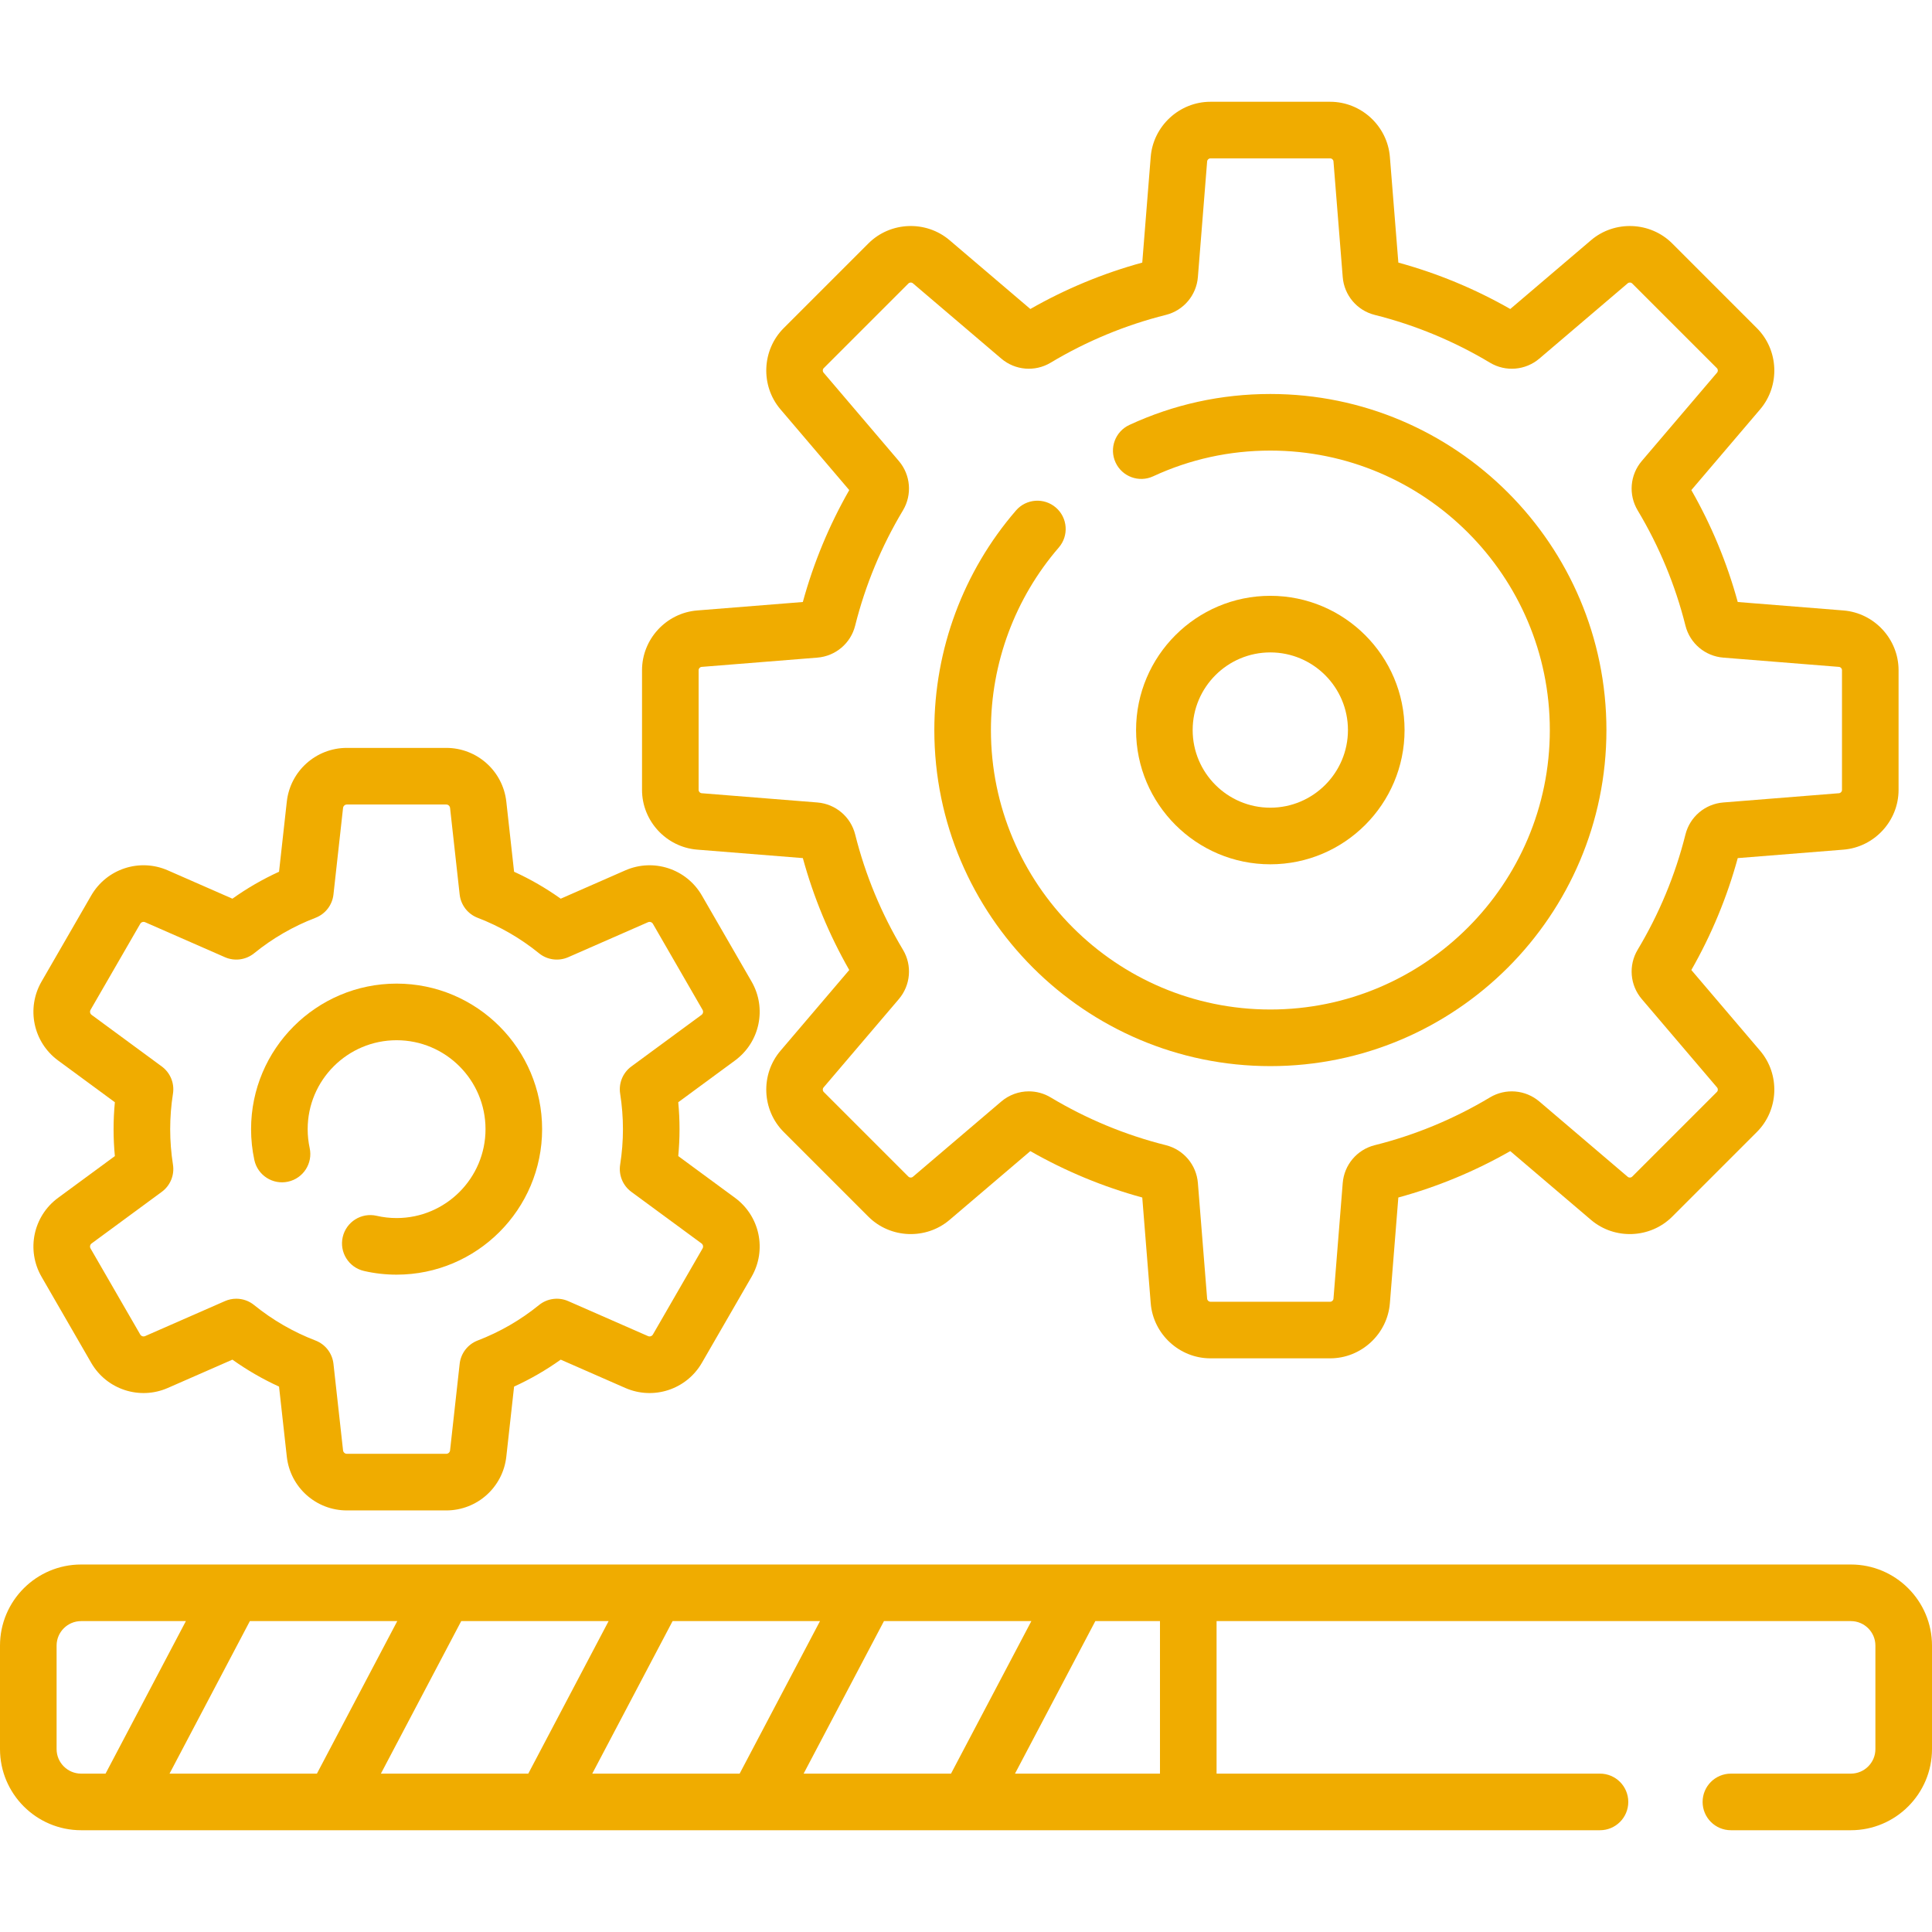
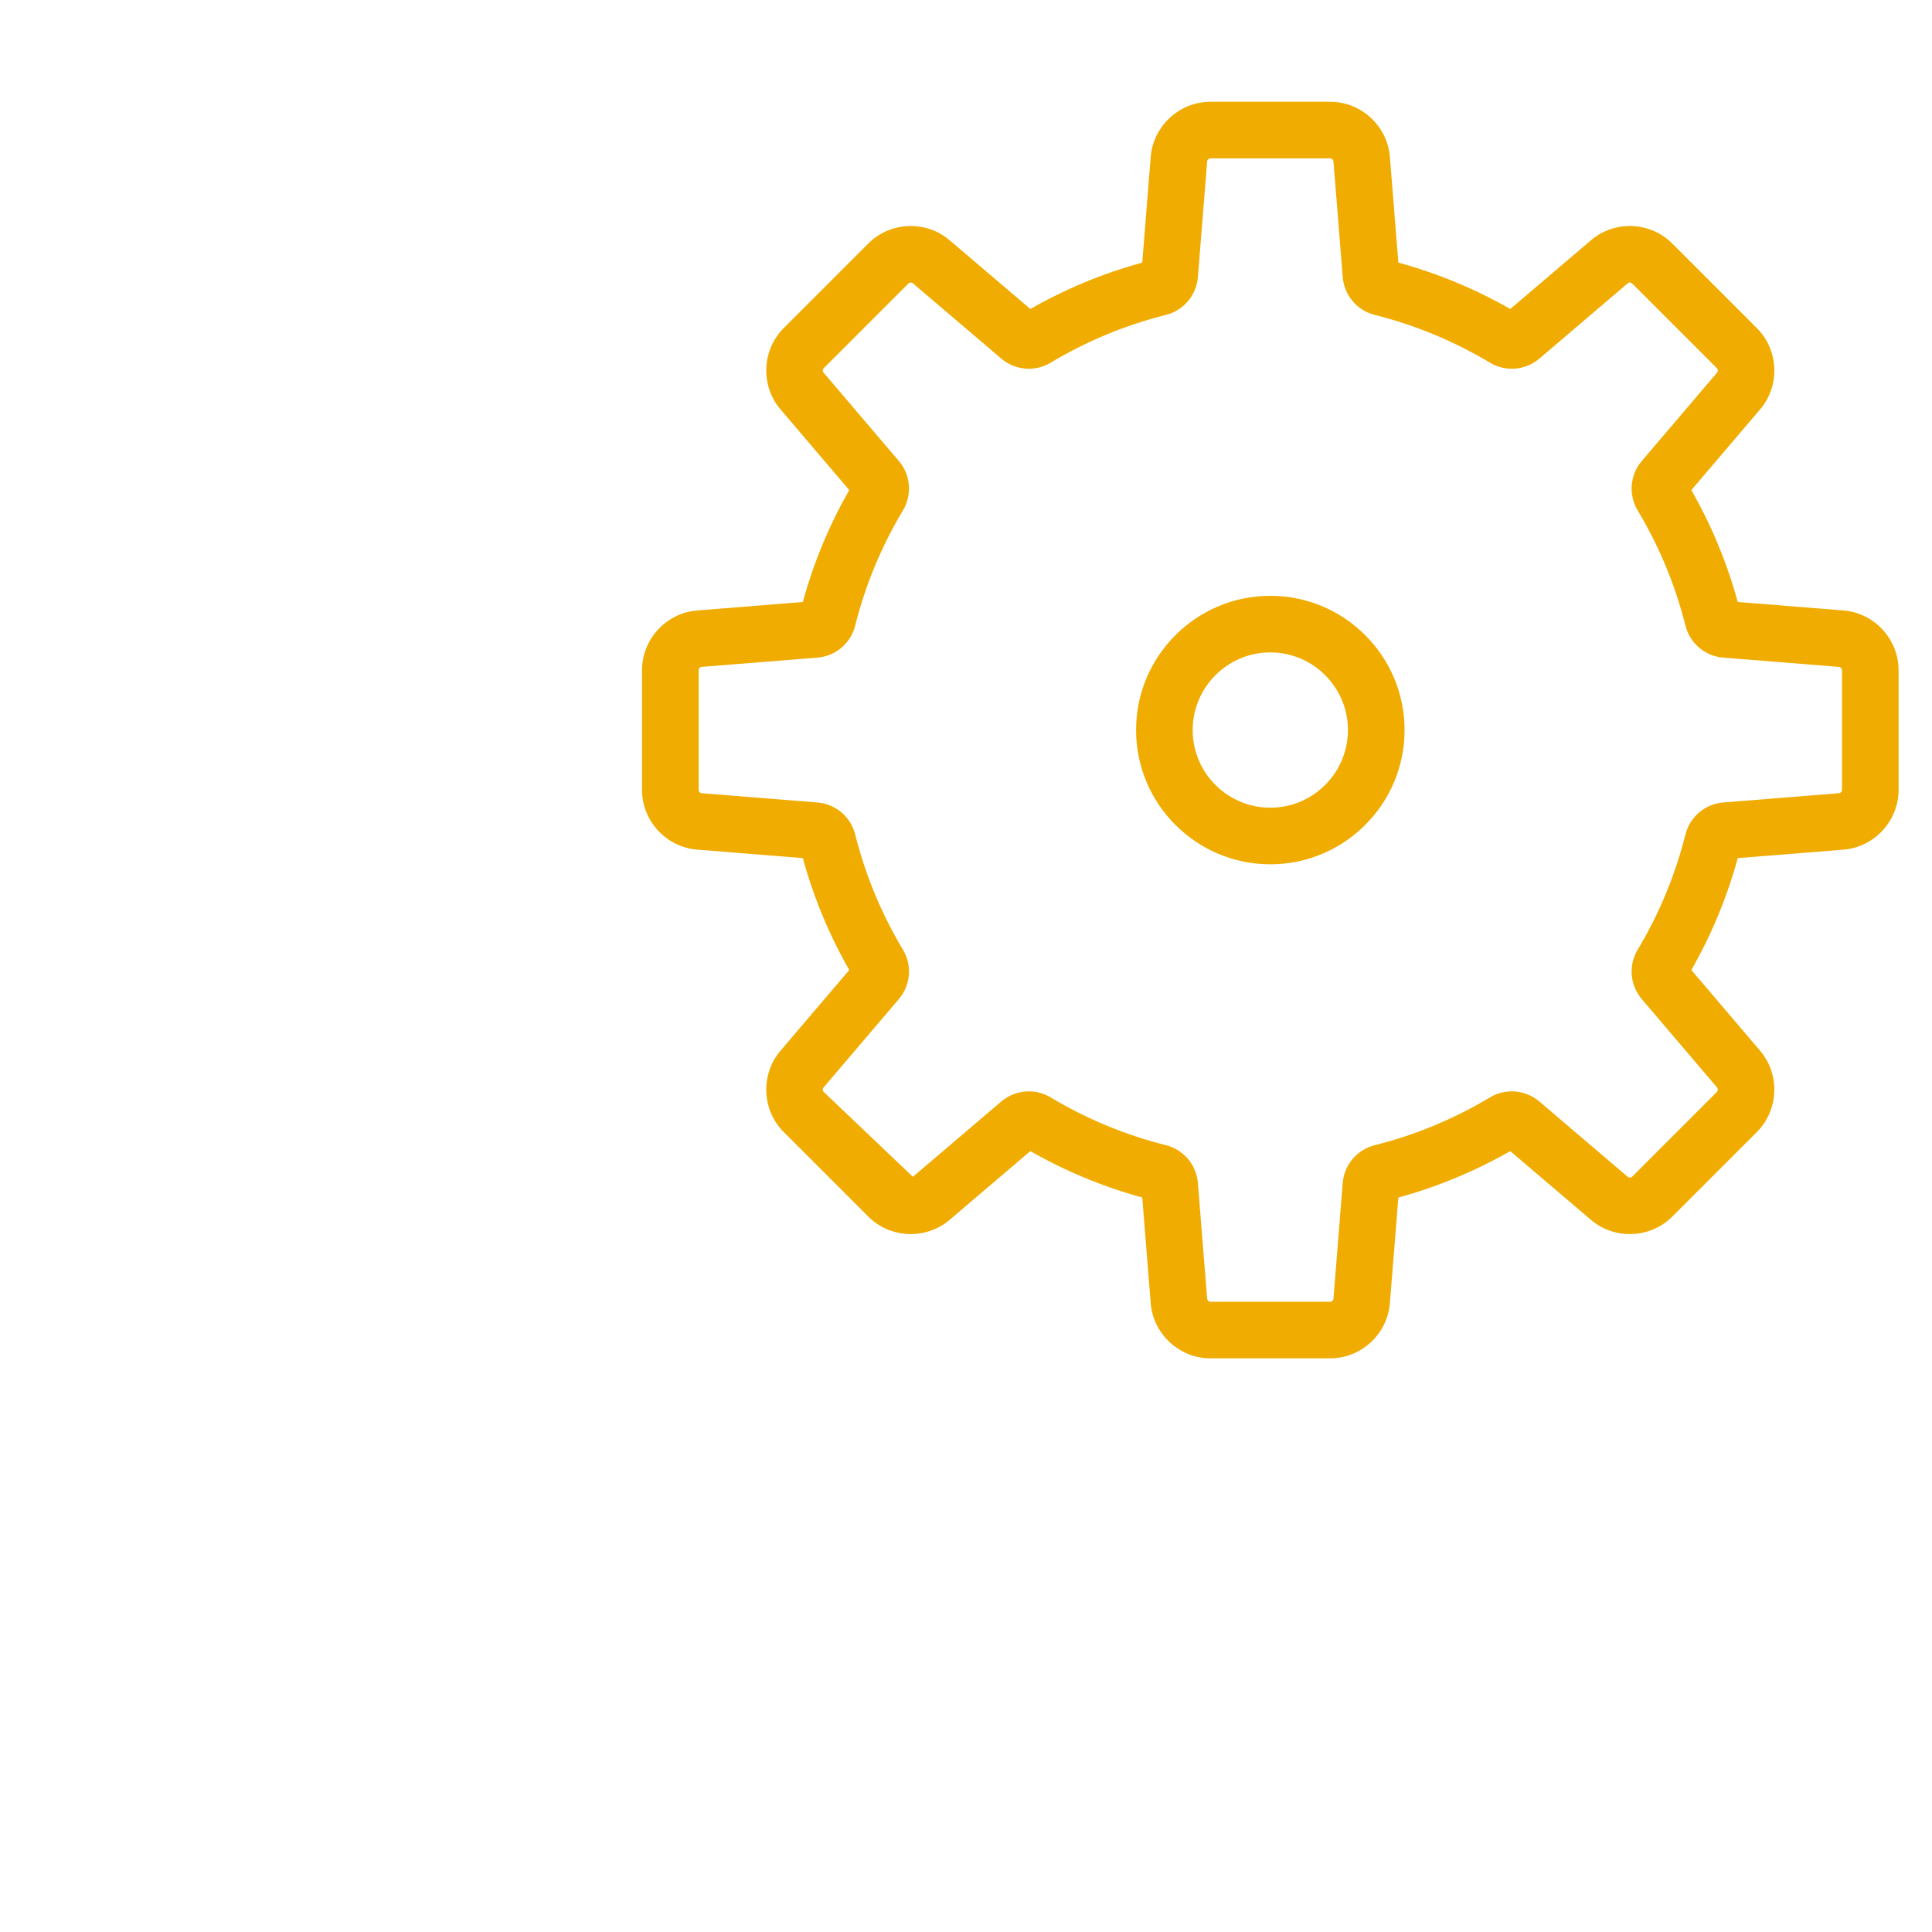
<svg xmlns="http://www.w3.org/2000/svg" width="112" height="112" viewBox="0 0 112 112" fill="none">
-   <path d="M107.297 90.696H4.703C2.11 90.696 0 92.805 0 95.397V101.397C0 103.99 2.11 106.1 4.703 106.1H92.752C93.659 106.1 94.393 105.366 94.393 104.46C94.393 103.553 93.659 102.819 92.752 102.819H70.526V93.977H107.297C108.081 93.977 108.719 94.614 108.719 95.397V101.397C108.719 102.181 108.081 102.819 107.297 102.819H100.343C99.436 102.819 98.702 103.553 98.702 104.46C98.702 105.366 99.436 106.1 100.343 106.1H107.297C109.89 106.1 112 103.99 112 101.397V95.397C112 92.805 109.89 90.696 107.297 90.696ZM26.738 93.977H35.282L30.625 102.819H22.081L26.738 93.977ZM18.372 102.819H9.828L14.485 93.977H23.03L18.372 102.819ZM38.991 93.977H47.536L42.878 102.819H34.334L38.991 93.977ZM51.244 93.977H59.789L55.131 102.819H46.587L51.244 93.977ZM3.281 101.397V95.397C3.281 94.614 3.919 93.977 4.703 93.977H10.776L6.119 102.819H4.703C3.919 102.819 3.281 102.181 3.281 101.397ZM67.245 102.819H58.84L63.497 93.977H67.245V102.819Z" fill="#F0AC00" />
-   <path d="M40.415 49.254L46.542 49.745C47.161 52.01 48.064 54.188 49.232 56.233L45.245 60.914C44.078 62.283 44.161 64.351 45.432 65.622L50.34 70.53C51.612 71.802 53.68 71.884 55.048 70.718L59.729 66.731C61.774 67.898 63.952 68.802 66.218 69.421L66.708 75.548C66.851 77.34 68.372 78.744 70.17 78.744H77.111C78.909 78.744 80.43 77.34 80.573 75.548L81.063 69.421C83.329 68.802 85.506 67.899 87.551 66.731L92.232 70.718C93.6 71.884 95.668 71.802 96.941 70.53L101.849 65.622C103.12 64.351 103.202 62.283 102.036 60.914L98.049 56.233C99.217 54.188 100.12 52.011 100.739 49.745L106.866 49.255C108.658 49.111 110.062 47.591 110.062 45.792V38.852C110.062 37.053 108.658 35.533 106.866 35.389L100.739 34.899C100.12 32.633 99.217 30.456 98.049 28.411L102.037 23.73C103.202 22.361 103.12 20.293 101.848 19.022L96.941 14.114C95.67 12.842 93.601 12.76 92.233 13.926L87.552 17.913C85.507 16.745 83.329 15.842 81.064 15.223L80.573 9.096C80.43 7.304 78.909 5.9 77.112 5.9H70.171C68.373 5.9 66.852 7.304 66.708 9.096L66.218 15.223C63.953 15.842 61.775 16.745 59.73 17.913L55.049 13.926C53.68 12.759 51.612 12.842 50.34 14.114L45.433 19.021C44.161 20.293 44.078 22.361 45.245 23.73L49.232 28.411C48.064 30.455 47.161 32.633 46.541 34.899L40.415 35.389C38.623 35.532 37.219 37.053 37.219 38.851V45.792C37.219 47.59 38.623 49.111 40.415 49.254ZM40.5 38.851C40.5 38.752 40.577 38.668 40.677 38.66L47.381 38.123C48.437 38.039 49.318 37.294 49.574 36.27C50.163 33.92 51.096 31.671 52.346 29.586C52.888 28.68 52.792 27.53 52.106 26.724L47.743 21.602C47.678 21.526 47.683 21.412 47.753 21.342L52.661 16.434C52.731 16.363 52.846 16.359 52.921 16.423L58.044 20.787C58.849 21.473 60 21.569 60.906 21.026C62.991 19.776 65.239 18.844 67.589 18.255C68.613 17.998 69.358 17.117 69.443 16.061L69.979 9.358C69.987 9.259 70.071 9.181 70.171 9.181H77.112C77.211 9.181 77.295 9.259 77.303 9.358L77.839 16.062C77.924 17.117 78.669 17.999 79.693 18.255C82.043 18.844 84.291 19.776 86.376 21.026C87.282 21.57 88.433 21.473 89.239 20.787L94.361 16.423C94.437 16.359 94.551 16.364 94.621 16.434L99.529 21.342C99.6 21.412 99.604 21.526 99.54 21.602L95.176 26.724C94.49 27.53 94.394 28.68 94.937 29.587C96.186 31.672 97.119 33.92 97.708 36.27C97.965 37.294 98.846 38.039 99.901 38.123L106.605 38.66C106.704 38.668 106.782 38.752 106.782 38.851V45.792C106.782 45.892 106.704 45.976 106.605 45.984L99.901 46.52C98.846 46.605 97.965 47.349 97.708 48.374C97.119 50.724 96.186 52.972 94.937 55.057C94.394 55.964 94.49 57.114 95.177 57.919L99.54 63.042C99.604 63.117 99.6 63.232 99.529 63.302L94.621 68.21C94.551 68.28 94.437 68.285 94.361 68.221L89.239 63.857C88.433 63.171 87.282 63.074 86.376 63.617C84.291 64.867 82.043 65.8 79.693 66.388C78.669 66.645 77.924 67.526 77.839 68.582L77.303 75.286C77.295 75.385 77.211 75.463 77.112 75.463H70.171C70.071 75.463 69.987 75.385 69.979 75.286L69.443 68.581C69.358 67.526 68.613 66.645 67.589 66.388C65.24 65.799 62.991 64.867 60.906 63.617C60.515 63.383 60.078 63.267 59.643 63.267C59.071 63.267 58.502 63.467 58.044 63.857L52.921 68.22C52.846 68.284 52.731 68.28 52.661 68.21L47.753 63.302C47.683 63.231 47.678 63.117 47.742 63.042L52.106 57.919C52.792 57.113 52.889 55.962 52.345 55.057C51.096 52.972 50.163 50.724 49.575 48.374C49.318 47.349 48.436 46.605 47.381 46.52L40.677 45.984C40.578 45.976 40.5 45.892 40.5 45.792V38.851H40.5Z" fill="#F0AC00" />
+   <path d="M40.415 49.254L46.542 49.745C47.161 52.01 48.064 54.188 49.232 56.233L45.245 60.914C44.078 62.283 44.161 64.351 45.432 65.622L50.34 70.53C51.612 71.802 53.68 71.884 55.048 70.718L59.729 66.731C61.774 67.898 63.952 68.802 66.218 69.421L66.708 75.548C66.851 77.34 68.372 78.744 70.17 78.744H77.111C78.909 78.744 80.43 77.34 80.573 75.548L81.063 69.421C83.329 68.802 85.506 67.899 87.551 66.731L92.232 70.718C93.6 71.884 95.668 71.802 96.941 70.53L101.849 65.622C103.12 64.351 103.202 62.283 102.036 60.914L98.049 56.233C99.217 54.188 100.12 52.011 100.739 49.745L106.866 49.255C108.658 49.111 110.062 47.591 110.062 45.792V38.852C110.062 37.053 108.658 35.533 106.866 35.389L100.739 34.899C100.12 32.633 99.217 30.456 98.049 28.411L102.037 23.73C103.202 22.361 103.12 20.293 101.848 19.022L96.941 14.114C95.67 12.842 93.601 12.76 92.233 13.926L87.552 17.913C85.507 16.745 83.329 15.842 81.064 15.223L80.573 9.096C80.43 7.304 78.909 5.9 77.112 5.9H70.171C68.373 5.9 66.852 7.304 66.708 9.096L66.218 15.223C63.953 15.842 61.775 16.745 59.73 17.913L55.049 13.926C53.68 12.759 51.612 12.842 50.34 14.114L45.433 19.021C44.161 20.293 44.078 22.361 45.245 23.73L49.232 28.411C48.064 30.455 47.161 32.633 46.541 34.899L40.415 35.389C38.623 35.532 37.219 37.053 37.219 38.851V45.792C37.219 47.59 38.623 49.111 40.415 49.254ZM40.5 38.851C40.5 38.752 40.577 38.668 40.677 38.66L47.381 38.123C48.437 38.039 49.318 37.294 49.574 36.27C50.163 33.92 51.096 31.671 52.346 29.586C52.888 28.68 52.792 27.53 52.106 26.724L47.743 21.602C47.678 21.526 47.683 21.412 47.753 21.342L52.661 16.434C52.731 16.363 52.846 16.359 52.921 16.423L58.044 20.787C58.849 21.473 60 21.569 60.906 21.026C62.991 19.776 65.239 18.844 67.589 18.255C68.613 17.998 69.358 17.117 69.443 16.061L69.979 9.358C69.987 9.259 70.071 9.181 70.171 9.181H77.112C77.211 9.181 77.295 9.259 77.303 9.358L77.839 16.062C77.924 17.117 78.669 17.999 79.693 18.255C82.043 18.844 84.291 19.776 86.376 21.026C87.282 21.57 88.433 21.473 89.239 20.787L94.361 16.423C94.437 16.359 94.551 16.364 94.621 16.434L99.529 21.342C99.6 21.412 99.604 21.526 99.54 21.602L95.176 26.724C94.49 27.53 94.394 28.68 94.937 29.587C96.186 31.672 97.119 33.92 97.708 36.27C97.965 37.294 98.846 38.039 99.901 38.123L106.605 38.66C106.704 38.668 106.782 38.752 106.782 38.851V45.792C106.782 45.892 106.704 45.976 106.605 45.984L99.901 46.52C98.846 46.605 97.965 47.349 97.708 48.374C97.119 50.724 96.186 52.972 94.937 55.057C94.394 55.964 94.49 57.114 95.177 57.919L99.54 63.042C99.604 63.117 99.6 63.232 99.529 63.302L94.621 68.21C94.551 68.28 94.437 68.285 94.361 68.221L89.239 63.857C88.433 63.171 87.282 63.074 86.376 63.617C84.291 64.867 82.043 65.8 79.693 66.388C78.669 66.645 77.924 67.526 77.839 68.582L77.303 75.286C77.295 75.385 77.211 75.463 77.112 75.463H70.171C70.071 75.463 69.987 75.385 69.979 75.286L69.443 68.581C69.358 67.526 68.613 66.645 67.589 66.388C65.24 65.799 62.991 64.867 60.906 63.617C60.515 63.383 60.078 63.267 59.643 63.267C59.071 63.267 58.502 63.467 58.044 63.857L52.921 68.22L47.753 63.302C47.683 63.231 47.678 63.117 47.742 63.042L52.106 57.919C52.792 57.113 52.889 55.962 52.345 55.057C51.096 52.972 50.163 50.724 49.575 48.374C49.318 47.349 48.436 46.605 47.381 46.52L40.677 45.984C40.578 45.976 40.5 45.892 40.5 45.792V38.851H40.5Z" fill="#F0AC00" />
  <path d="M81.424 42.322C81.424 38.031 77.933 34.54 73.642 34.54C69.35 34.54 65.859 38.031 65.859 42.322C65.859 46.613 69.35 50.104 73.642 50.104C77.933 50.104 81.424 46.613 81.424 42.322ZM69.14 42.322C69.14 39.84 71.159 37.821 73.641 37.821C76.123 37.821 78.142 39.84 78.142 42.322C78.142 44.804 76.123 46.823 73.641 46.823C71.159 46.823 69.14 44.804 69.14 42.322Z" fill="#F0AC00" />
-   <path d="M73.644 61.804C84.386 61.804 93.126 53.064 93.126 42.322C93.126 31.579 84.386 22.84 73.644 22.84C70.79 22.84 68.04 23.444 65.47 24.635C64.648 25.016 64.29 25.991 64.672 26.813C65.053 27.635 66.028 27.993 66.85 27.612C68.985 26.623 71.27 26.121 73.644 26.121C82.577 26.121 89.845 33.389 89.845 42.322C89.845 51.255 82.577 58.522 73.644 58.522C64.712 58.522 57.445 51.255 57.445 42.322C57.445 38.435 58.843 34.677 61.38 31.739C61.972 31.053 61.896 30.017 61.211 29.425C60.525 28.833 59.489 28.908 58.897 29.594C55.845 33.128 54.164 37.648 54.164 42.322C54.164 53.064 62.902 61.804 73.644 61.804Z" fill="#F0AC00" />
-   <path d="M2.409 74.017L5.287 79.003C6.182 80.552 8.093 81.179 9.731 80.46L13.473 78.82C14.323 79.426 15.227 79.948 16.176 80.382L16.626 84.441C16.822 86.22 18.32 87.561 20.11 87.561H25.867C27.657 87.561 29.155 86.22 29.352 84.441L29.802 80.382C30.751 79.948 31.655 79.426 32.505 78.82L36.246 80.46C37.884 81.179 39.795 80.553 40.69 79.003L43.569 74.017C44.464 72.467 44.051 70.499 42.609 69.439L39.319 67.02C39.368 66.499 39.393 65.977 39.393 65.459C39.393 64.94 39.368 64.418 39.319 63.898L42.609 61.478C44.051 60.418 44.464 58.45 43.569 56.901L40.69 51.915C39.795 50.365 37.884 49.739 36.247 50.457L32.505 52.098C31.655 51.492 30.751 50.969 29.802 50.536L29.352 46.476C29.155 44.698 27.657 43.356 25.867 43.356H20.11C18.32 43.356 16.822 44.698 16.626 46.476L16.176 50.536C15.227 50.969 14.323 51.492 13.473 52.098L9.731 50.457C8.092 49.738 6.182 50.365 5.287 51.915L2.409 56.901C1.514 58.45 1.926 60.418 3.368 61.478L6.659 63.898C6.609 64.418 6.584 64.94 6.584 65.459C6.584 65.977 6.609 66.499 6.659 67.02L3.368 69.439C1.926 70.499 1.514 72.467 2.409 74.017ZM5.312 72.083L9.378 69.093C9.872 68.73 10.123 68.122 10.027 67.516C9.92 66.834 9.866 66.142 9.866 65.459C9.866 64.775 9.92 64.083 10.027 63.401C10.123 62.795 9.872 62.187 9.378 61.824L5.312 58.834C5.219 58.766 5.193 58.64 5.25 58.541L8.129 53.555C8.186 53.456 8.308 53.416 8.414 53.462L13.039 55.49C13.601 55.737 14.254 55.649 14.731 55.262C15.803 54.392 17 53.7 18.289 53.206C18.862 52.986 19.264 52.465 19.331 51.855L19.887 46.837C19.9 46.723 19.996 46.638 20.11 46.638H25.868C25.983 46.638 26.079 46.724 26.091 46.838L26.647 51.855C26.715 52.465 27.117 52.986 27.69 53.206C28.978 53.7 30.175 54.392 31.247 55.262C31.724 55.649 32.377 55.737 32.94 55.49L37.565 53.462C37.67 53.416 37.792 53.456 37.85 53.555L40.728 58.541C40.786 58.641 40.759 58.767 40.667 58.834L36.6 61.824C36.106 62.187 35.856 62.795 35.951 63.401C36.058 64.083 36.113 64.775 36.113 65.459C36.113 66.142 36.058 66.834 35.951 67.516C35.856 68.122 36.106 68.73 36.6 69.093L40.667 72.083C40.759 72.151 40.786 72.277 40.728 72.376L37.85 77.362C37.792 77.461 37.67 77.501 37.565 77.455L32.94 75.427C32.378 75.18 31.724 75.268 31.247 75.655C30.175 76.525 28.978 77.216 27.69 77.711C27.117 77.931 26.715 78.452 26.647 79.062L26.091 84.079C26.079 84.193 25.983 84.279 25.868 84.279H20.11C19.996 84.279 19.9 84.193 19.887 84.079L19.331 79.062C19.264 78.452 18.862 77.931 18.289 77.711C17 77.216 15.804 76.525 14.731 75.655C14.434 75.413 14.068 75.288 13.697 75.288C13.475 75.288 13.25 75.334 13.039 75.427L8.413 77.455C8.308 77.501 8.186 77.461 8.129 77.362L5.25 72.376C5.193 72.277 5.219 72.15 5.312 72.083Z" fill="#F0AC00" />
-   <path d="M16.696 68.503C17.582 68.311 18.144 67.438 17.952 66.552C17.875 66.198 17.836 65.83 17.836 65.458C17.836 62.615 20.149 60.303 22.992 60.303C25.834 60.303 28.146 62.615 28.146 65.458C28.146 68.3 25.834 70.612 22.992 70.612C22.599 70.612 22.211 70.568 21.838 70.482C20.955 70.277 20.074 70.826 19.869 71.709C19.664 72.592 20.214 73.473 21.096 73.678C21.712 73.821 22.349 73.893 22.992 73.893C27.643 73.893 31.427 70.109 31.427 65.458C31.427 60.806 27.643 57.021 22.992 57.021C18.34 57.021 14.555 60.806 14.555 65.458C14.555 66.063 14.619 66.665 14.745 67.248C14.937 68.133 15.811 68.696 16.696 68.503Z" fill="#F0AC00" />
</svg>